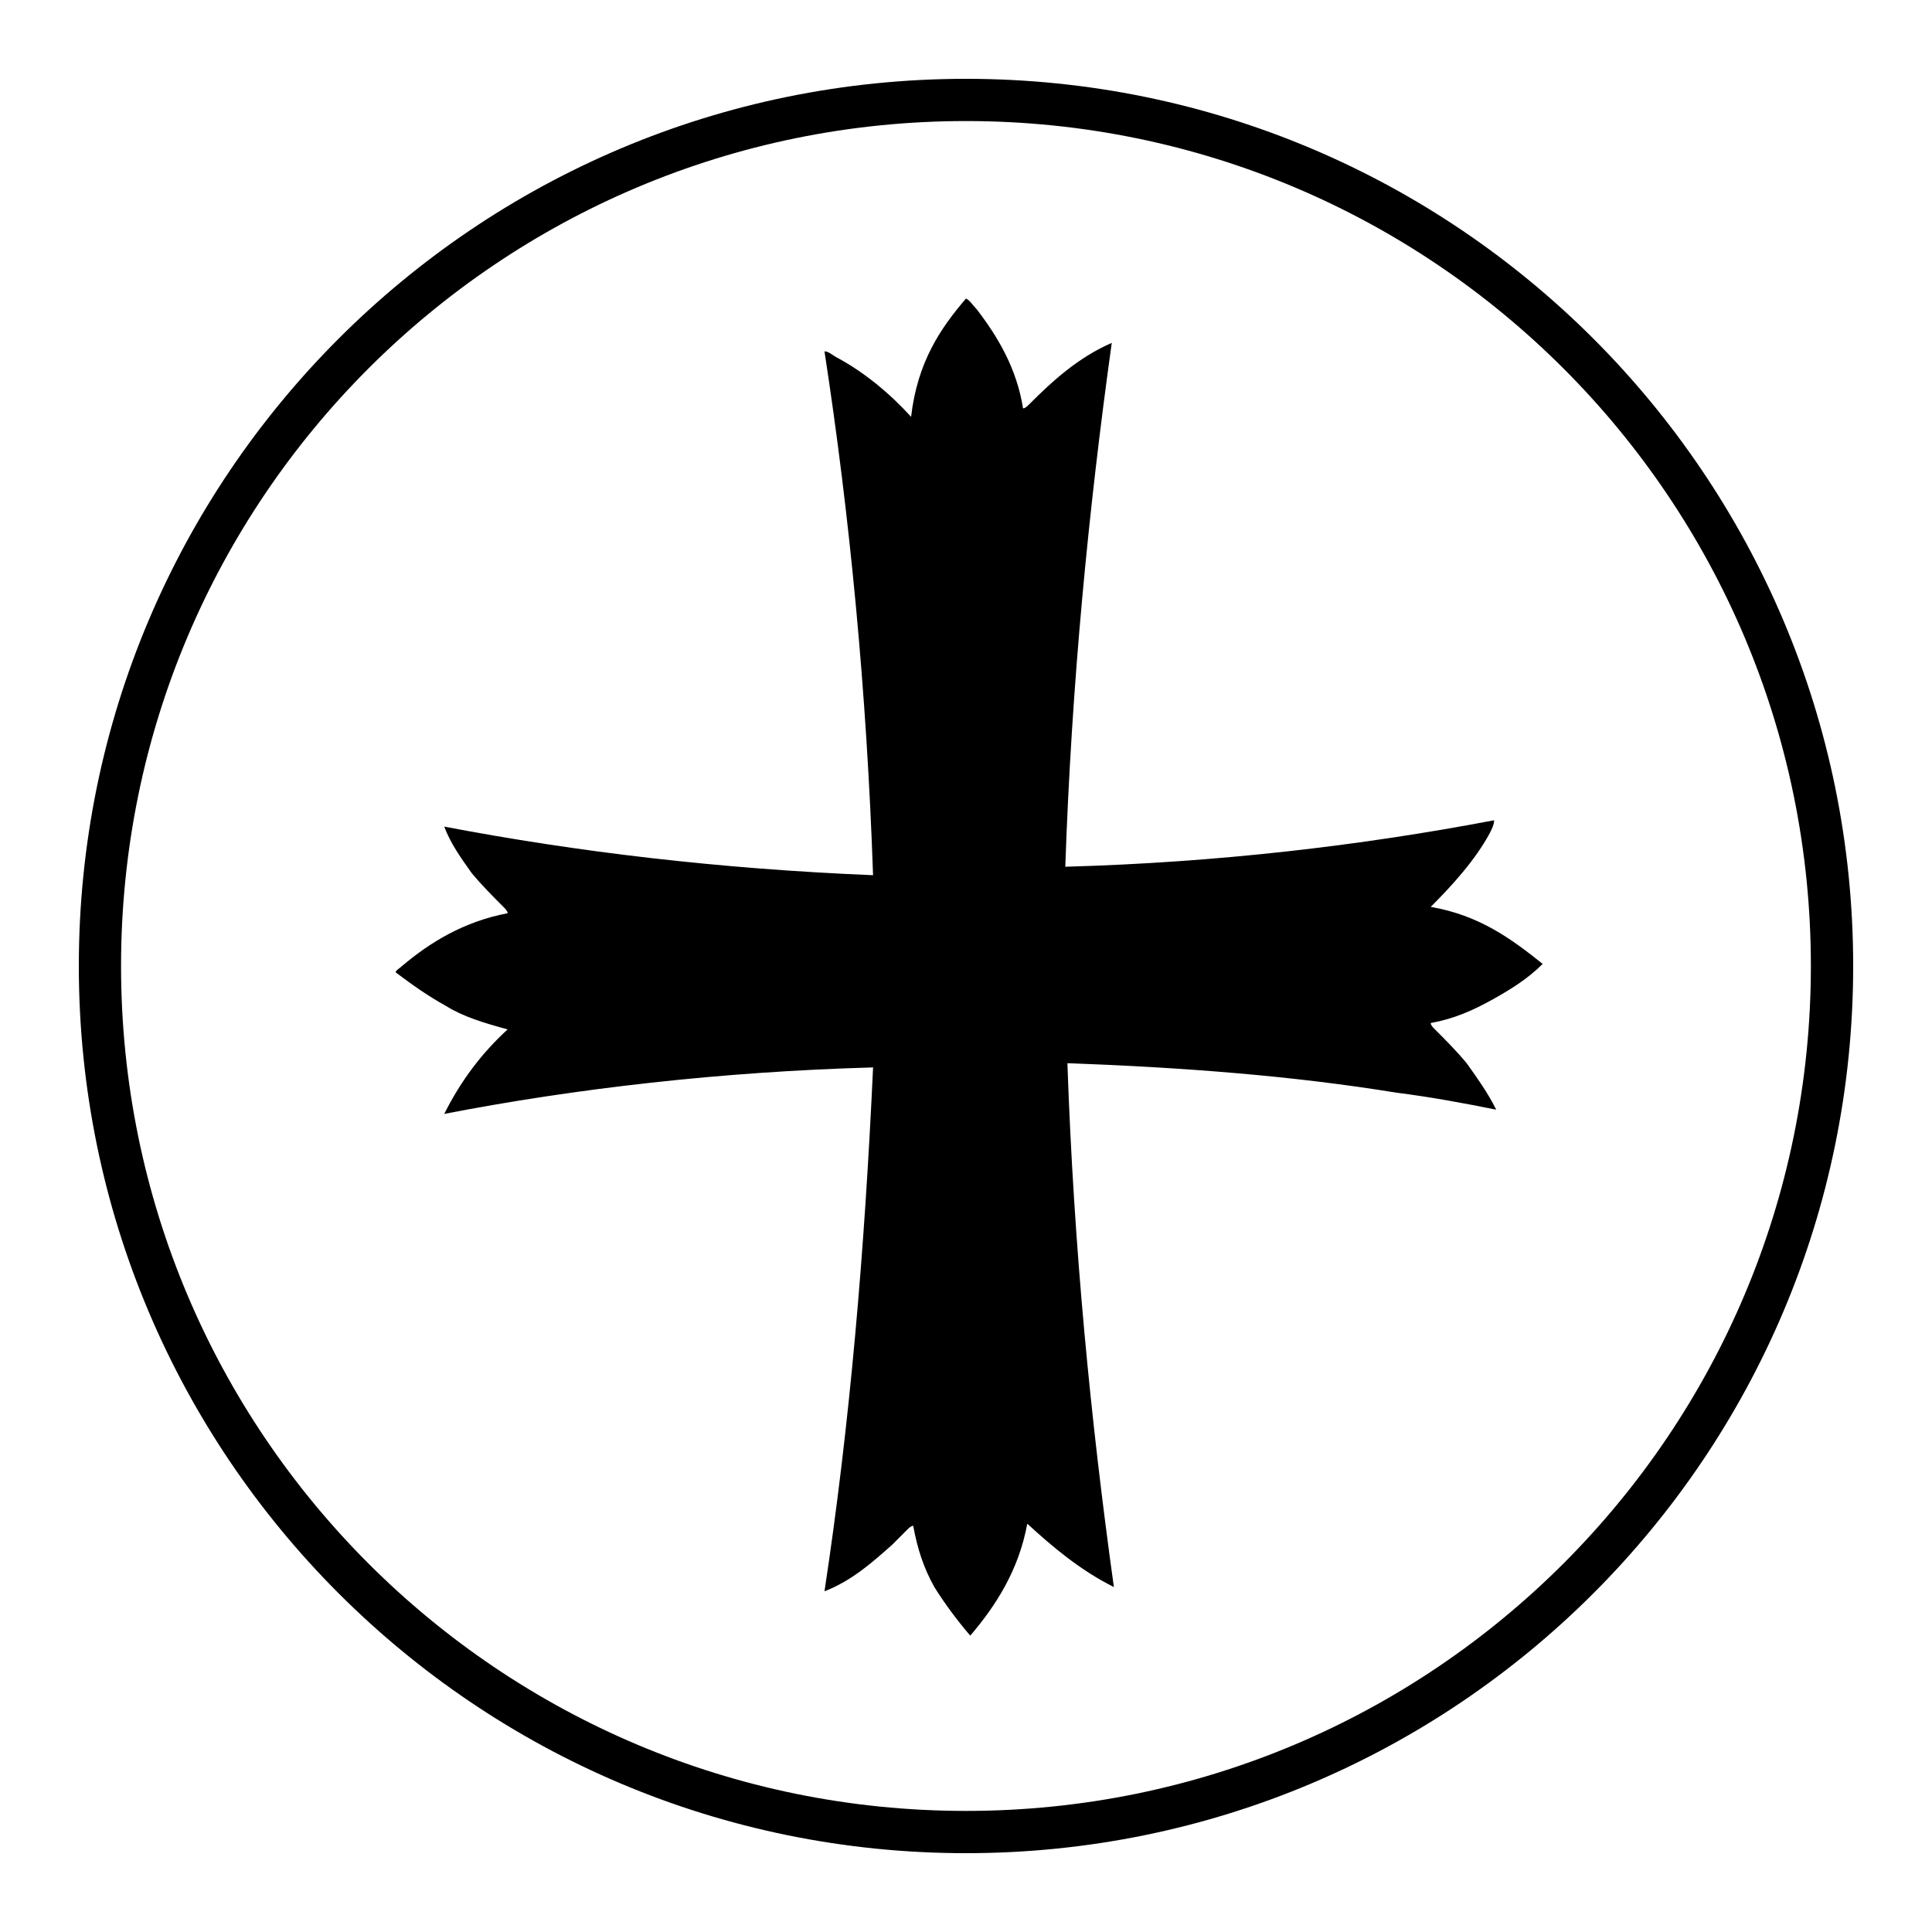
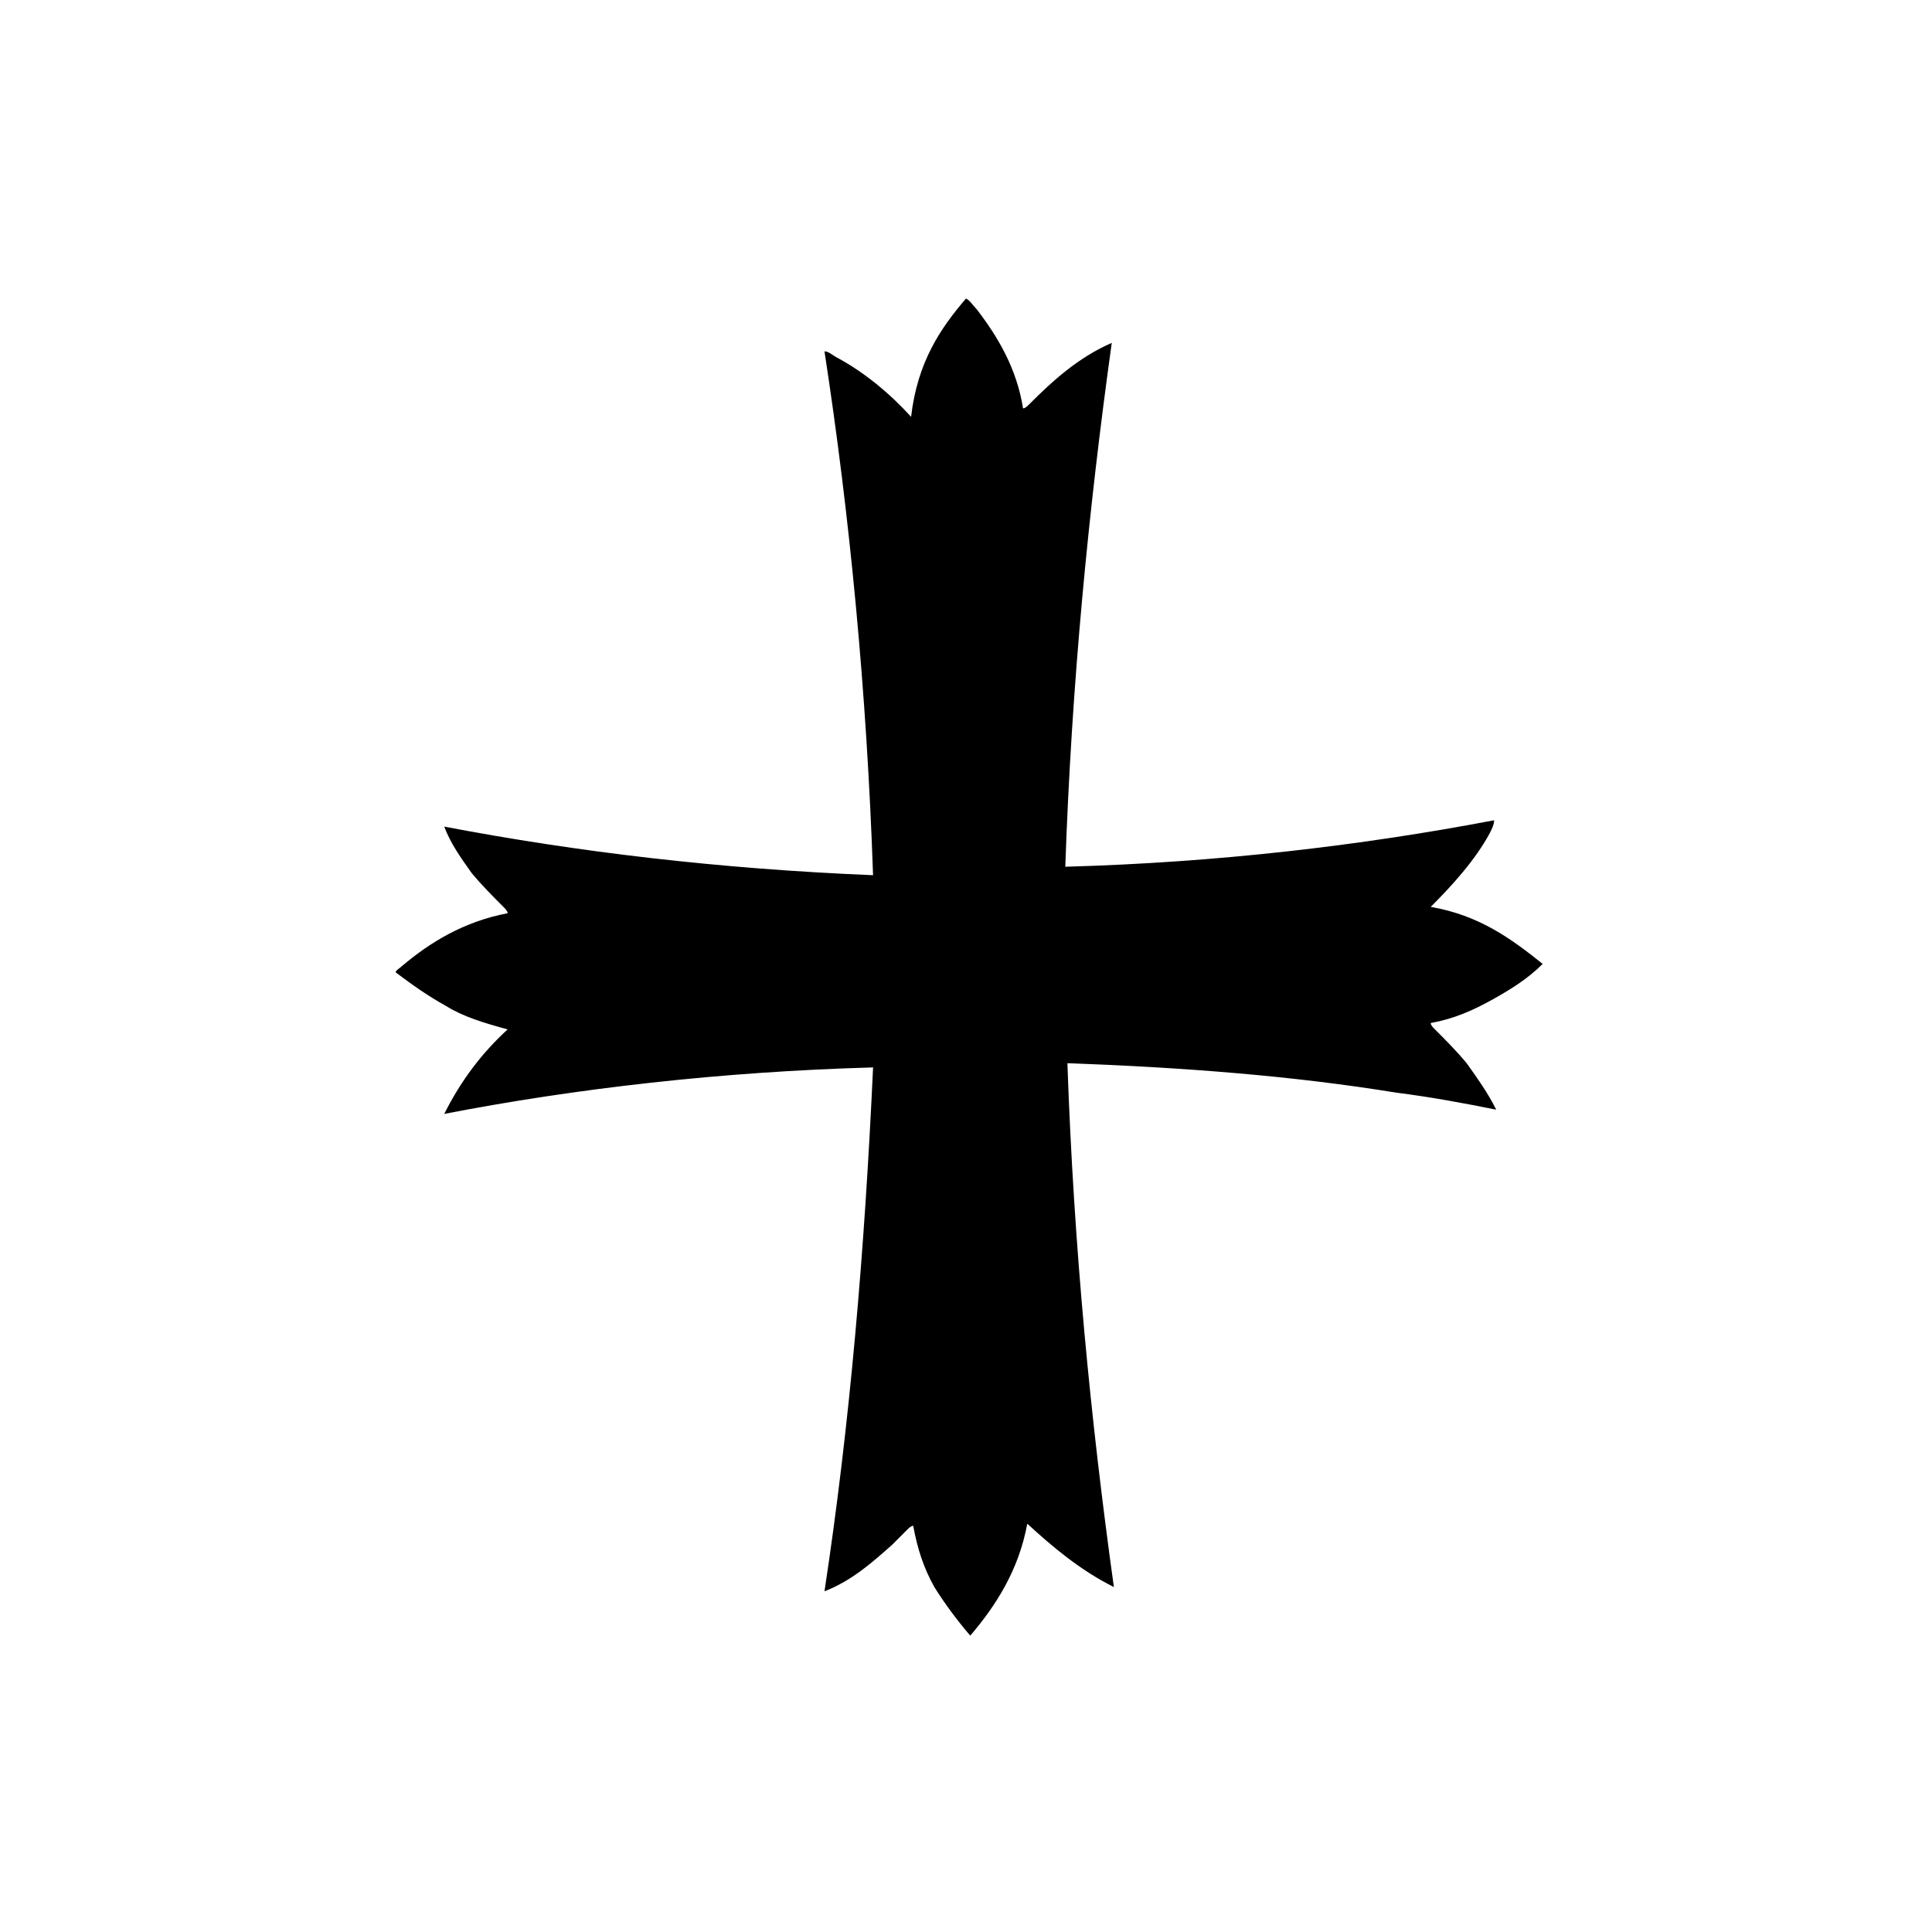
<svg xmlns="http://www.w3.org/2000/svg" fill="#000000" width="800px" height="800px" version="1.1" viewBox="144 144 512 512">
  <g>
    <path d="m400 223.11c1.121 0.559 1.68 1.68 2.801 2.801 5.598 7.277 10.637 15.676 12.316 26.309 0.559 0 1.121-0.559 1.68-1.121 6.156-6.156 12.875-12.316 21.832-16.234-6.156 44.223-10.637 90.125-12.316 138.83 40.305-1.121 78.371-5.598 113.64-12.316 0 1.121-0.559 2.238-1.121 3.359-3.918 7.277-10.078 13.996-15.676 19.594 12.875 2.238 21.273 8.398 29.668 15.113-3.918 3.918-8.398 6.719-13.434 9.516-5.039 2.801-10.078 5.039-16.234 6.156 0 0.559 0.559 1.121 1.121 1.68 2.801 2.801 5.598 5.598 8.398 8.957 2.801 3.918 5.598 7.836 7.836 12.316-8.398-1.68-17.352-3.359-26.309-4.477-27.43-4.477-56.539-6.719-87.328-7.836 1.68 48.703 6.156 94.605 12.316 138.83-8.957-4.477-16.234-10.637-22.953-16.793-2.238 12.316-8.398 21.832-15.113 29.668-3.359-3.918-6.719-8.398-9.516-12.875-2.801-5.039-4.477-10.078-5.598-16.234-0.559 0-1.121 0.559-1.68 1.121-1.121 1.121-2.238 2.238-3.918 3.918-5.039 4.477-10.637 9.516-17.914 12.316 6.719-44.223 10.637-90.125 12.875-138.83-40.305 1.121-78.93 5.598-113.64 12.316 4.477-8.957 10.078-16.234 16.793-22.391-6.156-1.68-11.754-3.359-16.234-6.156-5.039-2.801-8.957-5.598-13.434-8.957 0-0.559 1.121-1.121 1.68-1.68 7.277-6.156 16.234-11.754 27.988-13.996 0-0.559-0.559-1.121-1.121-1.68-2.801-2.801-5.598-5.598-8.398-8.957-2.801-3.918-5.598-7.836-7.277-12.316 35.266 6.719 72.773 11.195 113.64 12.875-1.68-48.703-6.156-95.164-12.875-138.83 1.121 0 2.238 1.121 3.359 1.68 7.277 3.918 13.996 9.516 19.594 15.676 1.68-14.559 7.836-23.516 14.555-31.352z" fill-rule="evenodd" />
-     <path d="m400 635.11c-129.87 0-235.11-105.24-235.11-235.11s105.24-235.11 235.11-235.11 235.11 105.24 235.11 235.11c0 129.88-105.24 235.11-235.11 235.11zm0-459.03c-123.71 0-223.92 100.2-223.92 223.92s100.2 223.91 223.91 223.91c123.71 0 223.91-100.2 223.91-223.91 0.004-123.71-100.2-223.92-223.91-223.92z" />
  </g>
</svg>